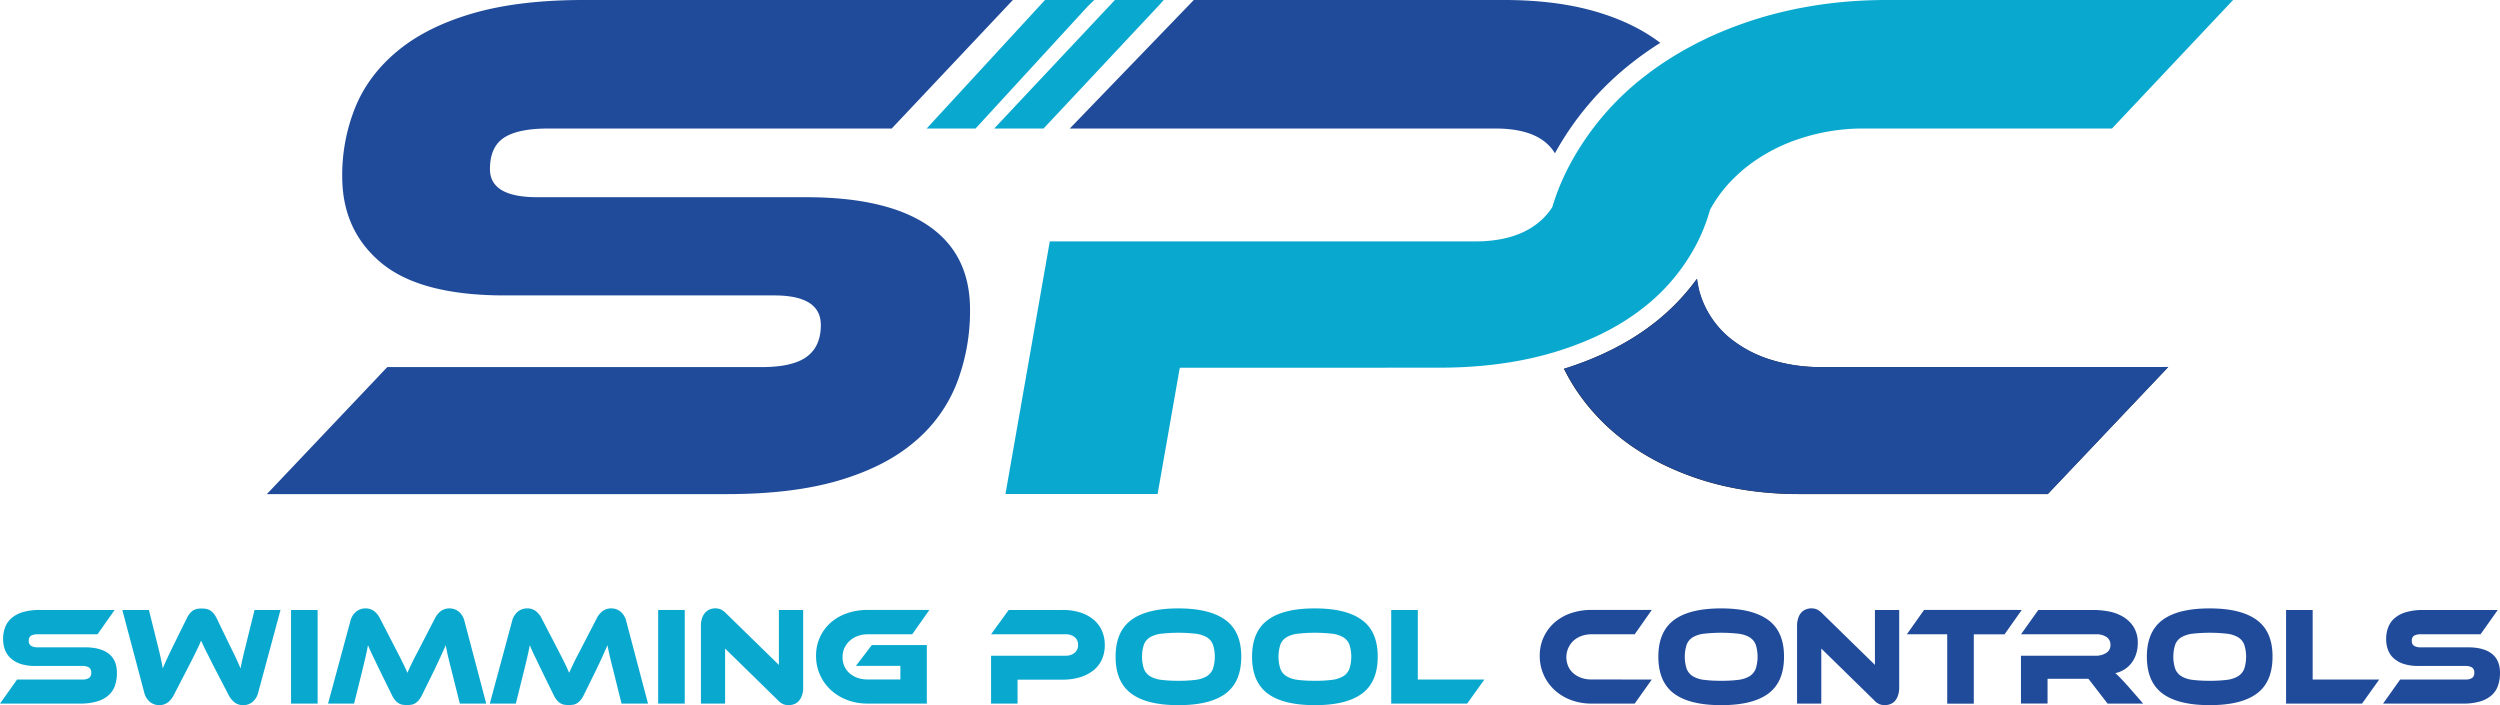
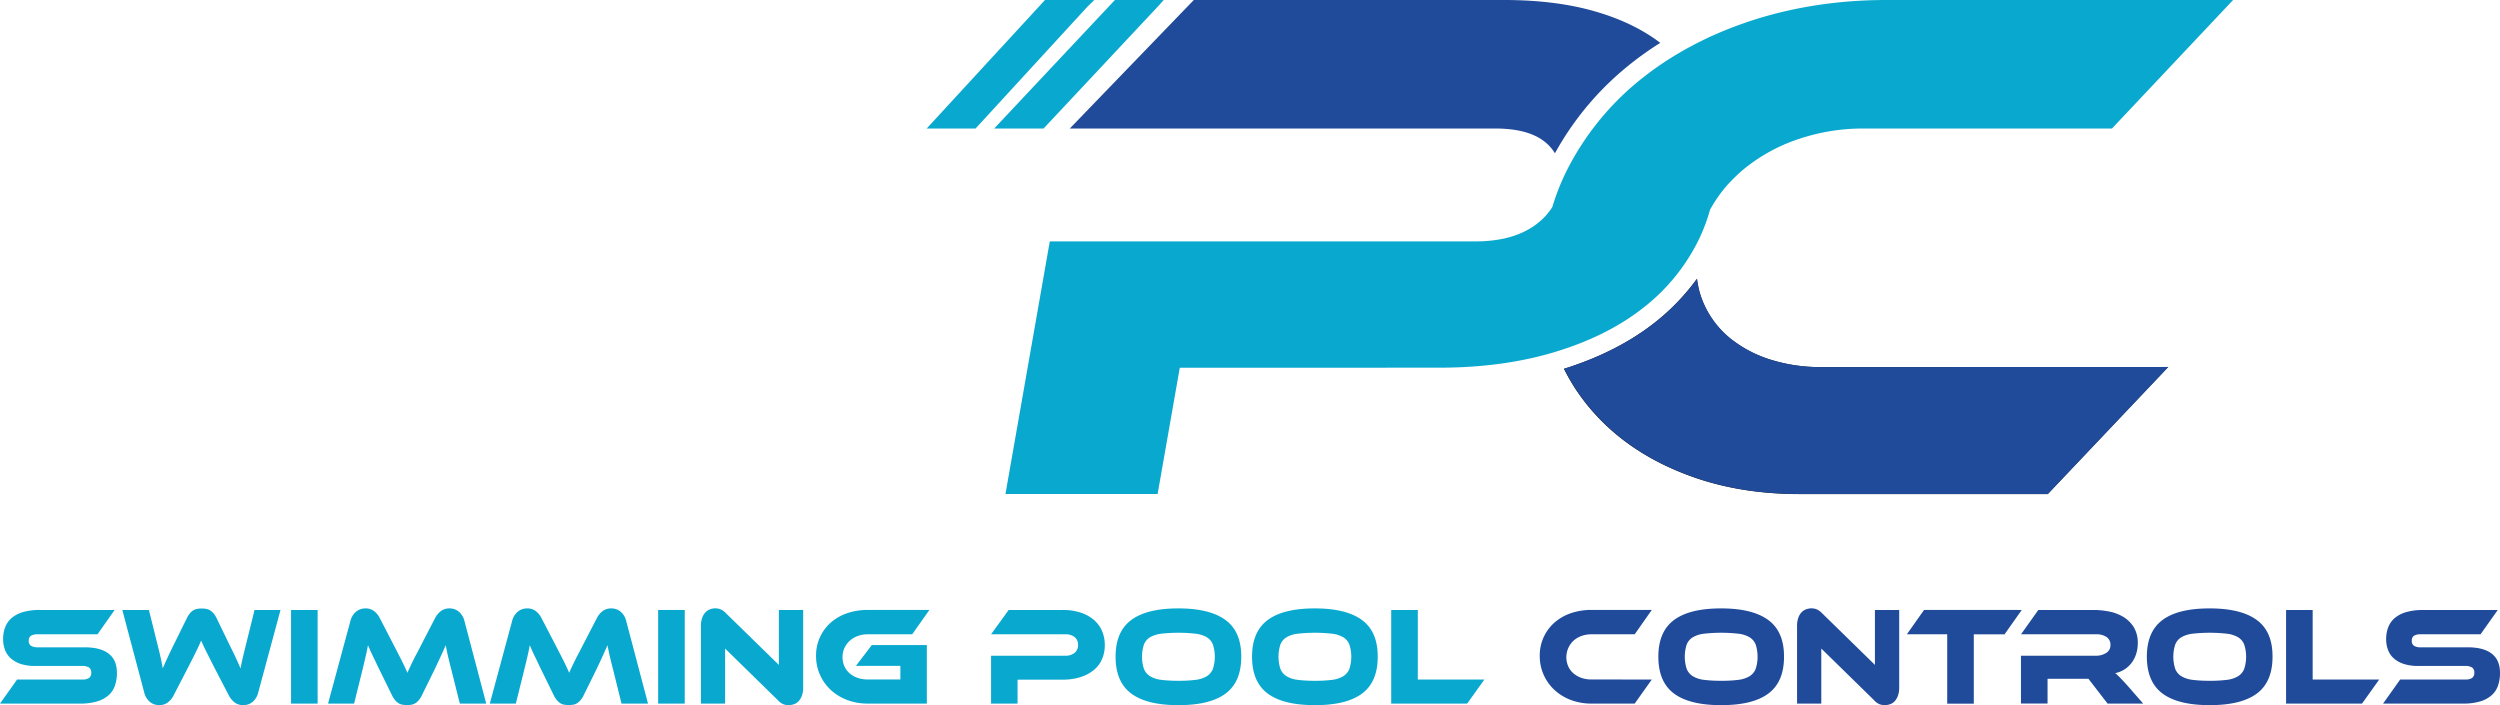
<svg xmlns="http://www.w3.org/2000/svg" id="Layer_1" data-name="Layer 1" viewBox="0 0 1598.44 450.85">
  <defs>
    <style>.cls-1{fill:#204b9a;}.cls-2{fill:#231f20;}.cls-3{fill:#09a8cf;}</style>
  </defs>
-   <path class="cls-1" d="M593.53,144.27q-26.68-18.18-78.15-18.18H343.49q-30.24,0-30.22-18,0-14.16,9-20.06T351,82.17H570.15L647.6,0H373.23Q331.68,0,302.4,8.51T254.47,32.35Q235.8,47.71,227.32,68.24a115.5,115.5,0,0,0-8.51,44.63q0,34.47,25,55.24t78.87,20.78H495.07q29.74,0,29.75,18.89,0,13.69-9,20.31T487,234.7H247.62l-77,81.22H464.84q42,0,71.55-8.73t48.16-24.56a93.33,93.33,0,0,0,27.16-37.54,128.38,128.38,0,0,0,8.5-47.22Q620.21,162.44,593.53,144.27Z" />
  <path class="cls-1" d="M1019.94,7.32Q994.68,0,961.63,0H763.29L684,82.17H956q20.77,0,31.41,8.26A27.79,27.79,0,0,1,994.19,98a189.44,189.44,0,0,1,49.42-58,206,206,0,0,1,17.93-12.6Q1044.53,14.44,1019.94,7.32Z" />
  <path class="cls-2" d="M1164.76,234.7h221.47l-77,81.22H1150.59q-36.84,0-67.29-10.62t-52-29.29c-1.85-1.6-3.66-3.25-5.41-4.94-.73-.71-1.46-1.44-2.18-2.16-.22-.21-.42-.43-.63-.64-.6-.61-1.19-1.22-1.75-1.84a4.43,4.43,0,0,1-.37-.39c-.67-.71-1.31-1.42-1.94-2.13-.17-.17-.33-.35-.47-.52-.62-.69-1.21-1.38-1.79-2.08a5.37,5.37,0,0,1-.44-.53c-.57-.66-1.12-1.34-1.66-2-.18-.21-.35-.42-.53-.65-.51-.64-1-1.28-1.49-1.94s-1.11-1.46-1.64-2.19c-.38-.51-.75-1-1.12-1.55-.19-.26-.37-.53-.55-.79l-1.4-2a131.67,131.67,0,0,1-8-13.84c22.12-6.91,41.31-16.57,57-28.72a140.45,140.45,0,0,0,28-28.8c.09.67.19,1.33.3,2,0,.31.09.6.17.91.08.57.2,1.13.32,1.69a1.13,1.13,0,0,0,0,.18c.16.73.32,1.46.5,2.17a.24.24,0,0,0,0,.08c.16.62.33,1.23.5,1.83.11.37.22.74.34,1.11.42,1.39.9,2.76,1.45,4.1.19.47.38.95.58,1.41.12.29.24.56.37.83.25.57.51,1.12.78,1.68a59.71,59.71,0,0,0,16.52,20.54A79,79,0,0,0,1132.17,230,105.69,105.69,0,0,0,1164.76,234.7Z" />
  <path class="cls-1" d="M1164.76,234.7a105.69,105.69,0,0,1-32.59-4.72,79,79,0,0,1-25.27-13.22,59.71,59.71,0,0,1-16.52-20.54c-.27-.56-.53-1.11-.78-1.68-.13-.27-.25-.54-.37-.83-.2-.46-.41-.94-.58-1.41-.55-1.34-1-2.71-1.45-4.1-.12-.37-.24-.74-.34-1.11-.17-.6-.34-1.21-.5-1.83a.24.24,0,0,1,0-.08c-.18-.71-.34-1.44-.5-2.17a1.13,1.13,0,0,1,0-.18c-.12-.56-.24-1.12-.32-1.69a8.62,8.62,0,0,1-.17-.91c-.11-.67-.21-1.33-.3-2a140.45,140.45,0,0,1-28,28.8c-15.72,12.15-34.91,21.81-57,28.72a131.67,131.67,0,0,0,8,13.84l1.4,2c.18.26.36.53.55.79.37.53.74,1,1.12,1.55.53.73,1.08,1.47,1.64,2.19s1,1.3,1.49,1.94c.18.23.35.44.53.65.54.68,1.09,1.36,1.66,2a5.37,5.37,0,0,0,.44.53c.58.7,1.17,1.39,1.79,2.08.14.17.3.35.47.52.63.71,1.27,1.42,1.94,2.13a4.43,4.43,0,0,0,.37.39c.56.62,1.15,1.23,1.75,1.84.21.21.41.43.63.64.72.72,1.45,1.45,2.18,2.16,1.75,1.69,3.56,3.34,5.41,4.94q21.5,18.67,52,29.29t67.29,10.62h158.66l77-81.22Z" />
  <path class="cls-3" d="M1427.79,0l-77.45,82.17H1191.68a128.37,128.37,0,0,0-41.33,6.61,110.3,110.3,0,0,0-34.24,18.42q-2.82,2.26-5.4,4.7c-.59.53-1.14,1.08-1.7,1.62-.8.78-1.57,1.57-2.32,2.37-.33.34-.66.7-1,1-.84.92-1.66,1.85-2.44,2.78-.45.53-.88,1-1.31,1.58-1.25,1.56-2.45,3.15-3.58,4.78-.28.39-.55.8-.81,1.19-.61.89-1.2,1.79-1.76,2.71-.3.46-.57.92-.85,1.39-.54.91-1.08,1.85-1.6,2.8a112.86,112.86,0,0,1-7.15,19c-.36.74-.71,1.45-1.08,2.17a124.55,124.55,0,0,1-35.42,42.27q-18.65,14.42-44,23.65-5.17,1.89-10.6,3.56l-1.33.41q-5,1.5-10.18,2.77-29.09,7.17-64,7.15H754.33l-14.18,80.75H642.87l28.34-161.5h272q20.29,0,33.72-7.49a45.08,45.08,0,0,0,6.43-4.31,40.84,40.84,0,0,0,9.18-10.21,141.45,141.45,0,0,1,5.07-14.22q2.73-6.56,6.12-12.88a176.66,176.66,0,0,1,47.22-56,202.18,202.18,0,0,1,20-13.82q5.22-3.15,10.68-6.07l.14-.07q1.86-1,3.75-1.95c.56-.28,1.13-.57,1.7-.84,1-.51,2-1,3-1.49l.83-.4q2-1,4.11-1.89c.41-.19.81-.37,1.21-.53,1.31-.59,2.63-1.16,3.95-1.71l.21-.1c1.2-.5,2.42-1,3.65-1.48.62-.25,1.23-.5,1.85-.73,1.46-.59,3-1.15,4.43-1.7l.25-.09q2.09-.77,4.2-1.5c.53-.2,1.08-.38,1.61-.56,1.41-.5,2.85-1,4.29-1.44Q1161,0,1206.31,0Z" />
  <polygon class="cls-3" points="744.04 0 742.88 1.31 740.91 3.52 667.24 82.17 635.66 82.17 712.84 0 744.04 0" />
  <polygon class="cls-3" points="699.65 0 695.52 4.01 695.47 4.06 623.75 82.17 592.49 82.17 668.14 0 699.65 0" />
  <path class="cls-3" d="M54.14,413.87q10.11,0,15.37,4.08t5.25,12.31a24.42,24.42,0,0,1-1.31,8.23,14.55,14.55,0,0,1-4.19,6.18,19.57,19.57,0,0,1-7.35,3.85,37.5,37.5,0,0,1-10.73,1.34H0l10.93-15.39H52.5a7.63,7.63,0,0,0,4.44-1,3.91,3.91,0,0,0,1.39-3.36,3.76,3.76,0,0,0-1.39-3.31,7.82,7.82,0,0,0-4.44-1H22.59a30.14,30.14,0,0,1-9.2-1.25A18.14,18.14,0,0,1,7,421a13.86,13.86,0,0,1-3.78-5.42,19.32,19.32,0,0,1-1.23-7,20.63,20.63,0,0,1,1.36-7.65,14.66,14.66,0,0,1,4.19-5.87,20,20,0,0,1,7.31-3.76A37.78,37.78,0,0,1,25.55,390H73.29L62.36,405.55H24.24a8.57,8.57,0,0,0-4.4.89,3.51,3.51,0,0,0-1.44,3.23,3.58,3.58,0,0,0,1.44,3.26,8.13,8.13,0,0,0,4.4.94Z" />
  <path class="cls-3" d="M137.45,427.57q-1.81-3.49-3.12-6.13c-.88-1.76-1.67-3.34-2.39-4.75s-1.32-2.67-1.84-3.8-1-2.24-1.52-3.31c-.44,1.07-.92,2.18-1.44,3.31s-1.13,2.4-1.81,3.8-1.47,3-2.34,4.7-1.92,3.76-3.12,6.09l-8.79,17a13.67,13.67,0,0,1-3.74,4.61,8.9,8.9,0,0,1-5.63,1.75,9.16,9.16,0,0,1-5.79-2,11.34,11.34,0,0,1-3.74-6.22L78.21,390h17l5.18,20.86c.87,3.4,1.6,6.39,2.17,8.95s1.08,5.08,1.52,7.52q1.32-3.14,3.08-6.94t4.65-9.62l7.39-15a17.23,17.23,0,0,1,2.14-3.54,8.92,8.92,0,0,1,2.26-2,7,7,0,0,1,2.5-.94,16.64,16.64,0,0,1,2.8-.22,17.16,17.16,0,0,1,2.87.22,7.17,7.17,0,0,1,2.51.94,9.78,9.78,0,0,1,2.3,2,16.36,16.36,0,0,1,2.17,3.54l7.32,15.13c1,2.09,1.94,3.93,2.71,5.51s1.45,3,2.05,4.29,1.14,2.47,1.6,3.54.92,2.12,1.36,3.13q.66-3.57,1.6-7.52c.63-2.62,1.36-5.61,2.18-8.95L162.75,390h16.6l-14.21,52.64a11.4,11.4,0,0,1-3.74,6.22,9.18,9.18,0,0,1-5.79,2,9,9,0,0,1-5.55-1.7,13.75,13.75,0,0,1-3.82-4.66Z" />
  <path class="cls-3" d="M203.09,449.86h-17V390h17Z" />
  <path class="cls-3" d="M251.65,412.26c1.2,2.33,2.26,4.38,3.16,6.14s1.7,3.32,2.38,4.7,1.29,2.62,1.81,3.76,1,2.23,1.52,3.31c.44-1.08.92-2.16,1.44-3.27s1.12-2.36,1.8-3.76,1.48-3,2.39-4.7,2-3.76,3.16-6.09l8.79-17a13.65,13.65,0,0,1,3.74-4.61,9,9,0,0,1,5.63-1.74,9.22,9.22,0,0,1,5.79,2,11.44,11.44,0,0,1,3.74,6.22l13.88,52.64H294L288.78,429c-.88-3.4-1.61-6.38-2.22-8.95s-1.12-5.07-1.56-7.52q-1.39,3.14-3.12,6.94t-4.52,9.62l-7.39,15a15.88,15.88,0,0,1-2.18,3.54,9.59,9.59,0,0,1-2.26,2,6.79,6.79,0,0,1-2.46.94,17.15,17.15,0,0,1-2.88.23,16.94,16.94,0,0,1-2.87-.23,6.76,6.76,0,0,1-2.47-.94,9.59,9.59,0,0,1-2.26-2,15.88,15.88,0,0,1-2.18-3.54L243,429c-1-2-1.86-3.85-2.63-5.46s-1.47-3.05-2.09-4.34-1.18-2.46-1.65-3.53-.91-2.12-1.35-3.14q-.66,3.59-1.56,7.48t-2.14,9l-5.18,20.86H209.75L224,397.22a11.25,11.25,0,0,1,3.78-6.22,9.38,9.38,0,0,1,5.83-2,8.94,8.94,0,0,1,5.55,1.7,13,13,0,0,1,3.74,4.65Z" />
  <path class="cls-3" d="M355.08,412.26c1.2,2.33,2.26,4.38,3.16,6.14s1.7,3.32,2.39,4.7,1.28,2.62,1.8,3.76,1,2.23,1.52,3.31c.44-1.08.92-2.16,1.44-3.27s1.12-2.36,1.81-3.76,1.48-3,2.38-4.7,2-3.76,3.16-6.09l8.8-17a13.63,13.63,0,0,1,3.73-4.61A9,9,0,0,1,390.9,389a9.18,9.18,0,0,1,5.79,2,11.38,11.38,0,0,1,3.74,6.22l13.89,52.64H397.39L392.22,429q-1.32-5.1-2.22-8.95t-1.56-7.52c-.94,2.09-2,4.4-3.12,6.94s-2.66,5.74-4.52,9.62l-7.4,15a16.26,16.26,0,0,1-2.17,3.54,9.79,9.79,0,0,1-2.26,2,6.76,6.76,0,0,1-2.47.94,18.08,18.08,0,0,1-5.75,0,6.65,6.65,0,0,1-2.46-.94,9.4,9.4,0,0,1-2.26-2,15.88,15.88,0,0,1-2.18-3.54L346.45,429c-1-2-1.86-3.85-2.62-5.46s-1.47-3.05-2.1-4.34-1.18-2.46-1.64-3.53l-1.36-3.14q-.66,3.59-1.56,7.48T335,429l-5.18,20.86H313.18l14.21-52.64a11.3,11.3,0,0,1,3.78-6.22,9.4,9.4,0,0,1,5.84-2,8.91,8.91,0,0,1,5.54,1.7,12.89,12.89,0,0,1,3.74,4.65Z" />
  <path class="cls-3" d="M437.81,449.86h-17V390h17Z" />
  <path class="cls-3" d="M504.11,450.85a9.59,9.59,0,0,1-3.24-.58,10.24,10.24,0,0,1-3.58-2.64l-33.68-32.95v35.18H448.16V400.18a15,15,0,0,1,.78-5.11,10,10,0,0,1,2.06-3.49,7.86,7.86,0,0,1,2.95-2,10.16,10.16,0,0,1,3.5-.62,9.16,9.16,0,0,1,3.16.58,10.76,10.76,0,0,1,3.65,2.64L498,425.15V390h15.53v49.6a14.94,14.94,0,0,1-.78,5.1,10.5,10.5,0,0,1-2.06,3.54,7.47,7.47,0,0,1-3,2A10.19,10.19,0,0,1,504.11,450.85Z" />
  <path class="cls-3" d="M557.43,412.44h35.16v37.42H554.88a36.7,36.7,0,0,1-13.22-2.32,32,32,0,0,1-10.48-6.41,29.35,29.35,0,0,1-9.41-21.79,27.84,27.84,0,0,1,9.41-21.27,30.94,30.94,0,0,1,10.48-6,40.23,40.23,0,0,1,13.22-2.1h39.36l-11,15.58H554.88a18.73,18.73,0,0,0-6.4,1.07,15.28,15.28,0,0,0-5.14,3.05,14.3,14.3,0,0,0-3.41,4.61,13.7,13.7,0,0,0-1.23,5.86,14.11,14.11,0,0,0,1.19,5.86,12.9,12.9,0,0,0,3.37,4.53,15.72,15.72,0,0,0,5.13,2.91,19.85,19.85,0,0,0,6.49,1h20.79v-8.69H547.24Z" />
  <path class="cls-3" d="M706.38,412.44a22.12,22.12,0,0,1-1.81,9.09,18.55,18.55,0,0,1-5.3,6.94,25.43,25.43,0,0,1-8.5,4.47,37.1,37.1,0,0,1-11.42,1.61H650.6v15.31H633.67V419.25H681a9.13,9.13,0,0,0,6.13-1.88,6.31,6.31,0,0,0,2.17-5,6.17,6.17,0,0,0-2.17-5,9.28,9.28,0,0,0-6.13-1.83H633.67L644.93,390h34.5a36.17,36.17,0,0,1,11.42,1.66,24.87,24.87,0,0,1,8.47,4.61,19.51,19.51,0,0,1,5.25,7.07A22.41,22.41,0,0,1,706.38,412.44Z" />
  <path class="cls-3" d="M753.46,389q20,0,30.11,7.43t10.06,23.45q0,16.11-10,23.55t-30.15,7.43q-20.22,0-30.2-7.43t-10-23.55q0-16,10-23.45T753.46,389Zm0,46.28a84.91,84.91,0,0,0,10.84-.58,18.24,18.24,0,0,0,7.19-2.28,9.78,9.78,0,0,0,4-4.7,25.37,25.37,0,0,0,0-15.67,9.55,9.55,0,0,0-4-4.66,18.59,18.59,0,0,0-7.19-2.23,100,100,0,0,0-21.69,0,18.59,18.59,0,0,0-7.19,2.23,9.55,9.55,0,0,0-4,4.66,25.37,25.37,0,0,0,0,15.67,9.78,9.78,0,0,0,4,4.7,18.24,18.24,0,0,0,7.19,2.28A85,85,0,0,0,753.46,435.27Z" />
  <path class="cls-3" d="M840.71,389q20,0,30.11,7.43t10.06,23.45q0,16.11-10,23.55t-30.15,7.43q-20.22,0-30.2-7.43t-10-23.55q0-16,10-23.45T840.71,389Zm0,46.28a84.91,84.91,0,0,0,10.84-.58,18.24,18.24,0,0,0,7.19-2.28,9.78,9.78,0,0,0,4-4.7,25.37,25.37,0,0,0,0-15.67,9.55,9.55,0,0,0-4-4.66,18.59,18.59,0,0,0-7.19-2.23,100,100,0,0,0-21.69,0,18.59,18.59,0,0,0-7.19,2.23,9.55,9.55,0,0,0-4,4.66,25.57,25.57,0,0,0,0,15.67,9.78,9.78,0,0,0,4,4.7,18.24,18.24,0,0,0,7.19,2.28A85,85,0,0,0,840.71,435.27Z" />
  <path class="cls-3" d="M949.07,434.47l-11,15.39H889.51V390h17v44.5Z" />
  <path class="cls-1" d="M1056.12,434.47l-10.93,15.39h-27.6a36.75,36.75,0,0,1-13.23-2.32,32,32,0,0,1-10.47-6.41,29.35,29.35,0,0,1-9.41-21.79,27.84,27.84,0,0,1,9.41-21.27,31,31,0,0,1,10.47-6,40.29,40.29,0,0,1,13.23-2.1h38.53l-10.93,15.58h-27.6a18.79,18.79,0,0,0-6.41,1.07,15.41,15.41,0,0,0-5.09,3,14.55,14.55,0,0,0-3.41,16.38,12.78,12.78,0,0,0,3.37,4.53,15.72,15.72,0,0,0,5.13,2.91,19.54,19.54,0,0,0,6.41,1Z" />
  <path class="cls-1" d="M1100.49,389q20,0,30.11,7.43t10.06,23.45q0,16.11-10,23.55t-30.15,7.43q-20.22,0-30.2-7.43t-10-23.55q0-16,10-23.45T1100.49,389Zm0,46.28a84.91,84.91,0,0,0,10.84-.58,18.24,18.24,0,0,0,7.19-2.28,9.78,9.78,0,0,0,4-4.7,25.37,25.37,0,0,0,0-15.67,9.55,9.55,0,0,0-4-4.66,18.59,18.59,0,0,0-7.19-2.23,100,100,0,0,0-21.69,0,18.59,18.59,0,0,0-7.19,2.23,9.55,9.55,0,0,0-4,4.66,25.37,25.37,0,0,0,0,15.67,9.78,9.78,0,0,0,4,4.7,18.24,18.24,0,0,0,7.19,2.28A85,85,0,0,0,1100.49,435.27Z" />
  <path class="cls-1" d="M1205,450.85a9.65,9.65,0,0,1-3.25-.58,10.22,10.22,0,0,1-3.57-2.64l-33.69-32.95v35.18H1149V400.18a15,15,0,0,1,.78-5.11,10,10,0,0,1,2-3.49,7.89,7.89,0,0,1,3-2,10.11,10.11,0,0,1,3.49-.62,9.22,9.22,0,0,1,3.17.58,11,11,0,0,1,3.65,2.64l33.69,32.94V390h15.52v49.6a14.94,14.94,0,0,1-.78,5.1,10.48,10.48,0,0,1-2,3.54,7.47,7.47,0,0,1-3,2A10.23,10.23,0,0,1,1205,450.85Z" />
  <path class="cls-1" d="M1292.65,390l-11,15.58H1262v44.31h-17V405.55h-25.8l11-15.58Z" />
  <path class="cls-1" d="M1370.29,449.86h-22.76L1335.29,434h-26.13v15.84h-17V419.25H1340a11.86,11.86,0,0,0,6.66-1.79,5.63,5.63,0,0,0,2.71-4.93,6,6,0,0,0-2.47-5.24,11.81,11.81,0,0,0-6.9-1.74h-47.81L1303.25,390h35.32a52.26,52.26,0,0,1,9.7.94,28.14,28.14,0,0,1,9.12,3.36,20.24,20.24,0,0,1,6.78,6.53,19.11,19.11,0,0,1,2.67,10.57,21.87,21.87,0,0,1-1,6.62,19.15,19.15,0,0,1-2.83,5.64,17.47,17.47,0,0,1-10.56,6.72,39.68,39.68,0,0,1,3.12,2.95q1.73,1.8,4.6,4.93Z" />
  <path class="cls-1" d="M1412.85,389q20,0,30.11,7.43T1453,419.87q0,16.11-10,23.55t-30.15,7.43q-20.22,0-30.2-7.43t-10-23.55q0-16,10-23.45T1412.85,389Zm0,46.28a84.91,84.91,0,0,0,10.84-.58,18.24,18.24,0,0,0,7.19-2.28,9.78,9.78,0,0,0,4-4.7,25.37,25.37,0,0,0,0-15.67,9.55,9.55,0,0,0-4-4.66,18.59,18.59,0,0,0-7.19-2.23,100,100,0,0,0-21.69,0,18.59,18.59,0,0,0-7.19,2.23,9.55,9.55,0,0,0-4,4.66,25.37,25.37,0,0,0,0,15.67,9.78,9.78,0,0,0,4,4.7,18.24,18.24,0,0,0,7.19,2.28A85,85,0,0,0,1412.85,435.27Z" />
  <path class="cls-1" d="M1521.21,434.47l-11,15.39h-48.55V390h17v44.5Z" />
  <path class="cls-1" d="M1577.82,413.87q10.1,0,15.36,4.08t5.26,12.31a24.17,24.17,0,0,1-1.32,8.23,14.46,14.46,0,0,1-4.19,6.18,19.5,19.5,0,0,1-7.35,3.85,37.47,37.47,0,0,1-10.72,1.34h-51.18l10.92-15.39h41.57a7.61,7.61,0,0,0,4.44-1,3.91,3.91,0,0,0,1.4-3.36,3.76,3.76,0,0,0-1.4-3.31,7.8,7.8,0,0,0-4.44-1h-29.9a30.1,30.1,0,0,1-9.2-1.25,18.05,18.05,0,0,1-6.41-3.49,13.65,13.65,0,0,1-3.78-5.42,19.32,19.32,0,0,1-1.23-7,20.83,20.83,0,0,1,1.35-7.65,14.76,14.76,0,0,1,4.19-5.87,20.08,20.08,0,0,1,7.31-3.76,37.85,37.85,0,0,1,10.73-1.34H1597L1586,405.55h-38.12a8.53,8.53,0,0,0-4.39.89,3.51,3.51,0,0,0-1.44,3.23,3.58,3.58,0,0,0,1.44,3.26,8.09,8.09,0,0,0,4.39.94Z" />
</svg>